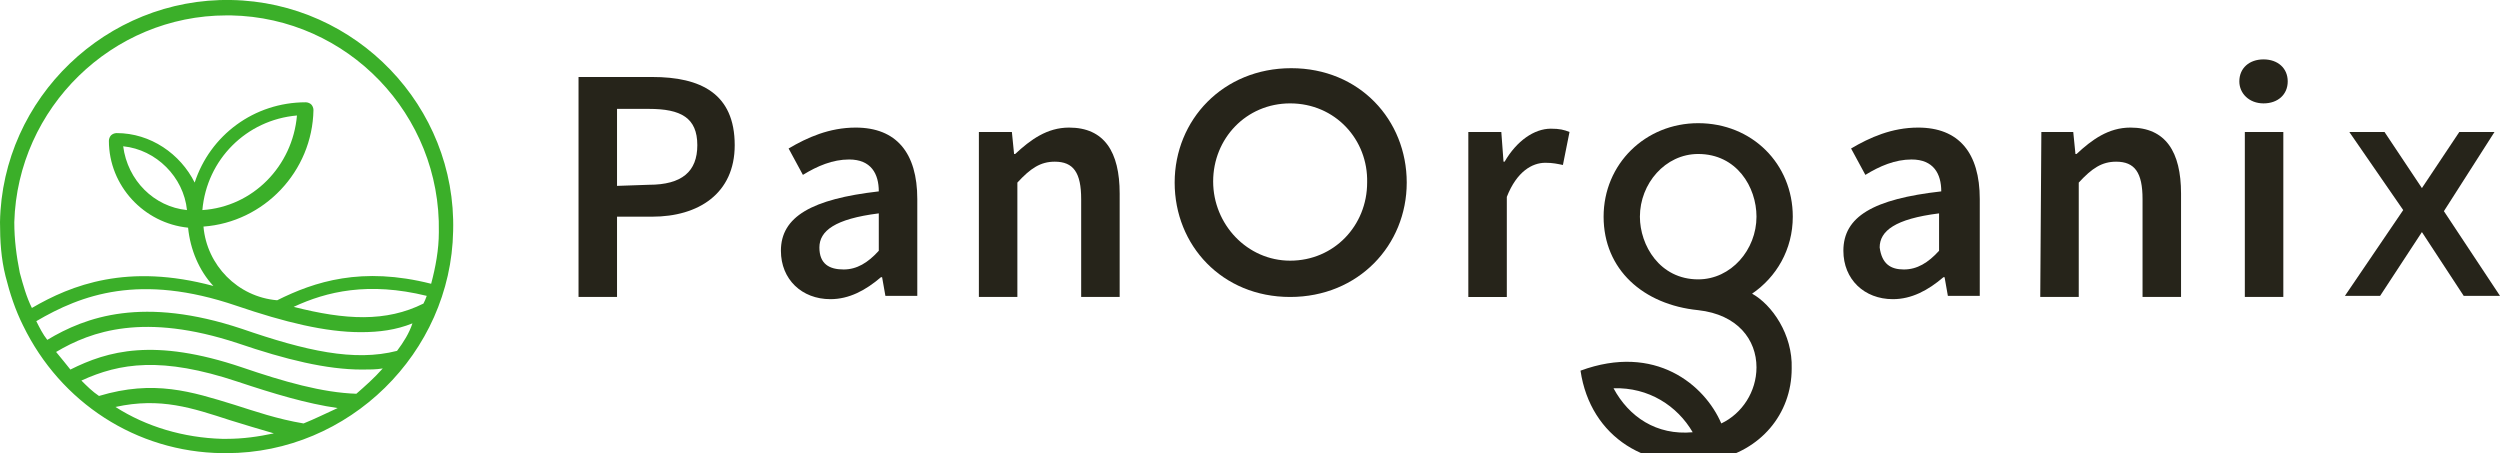
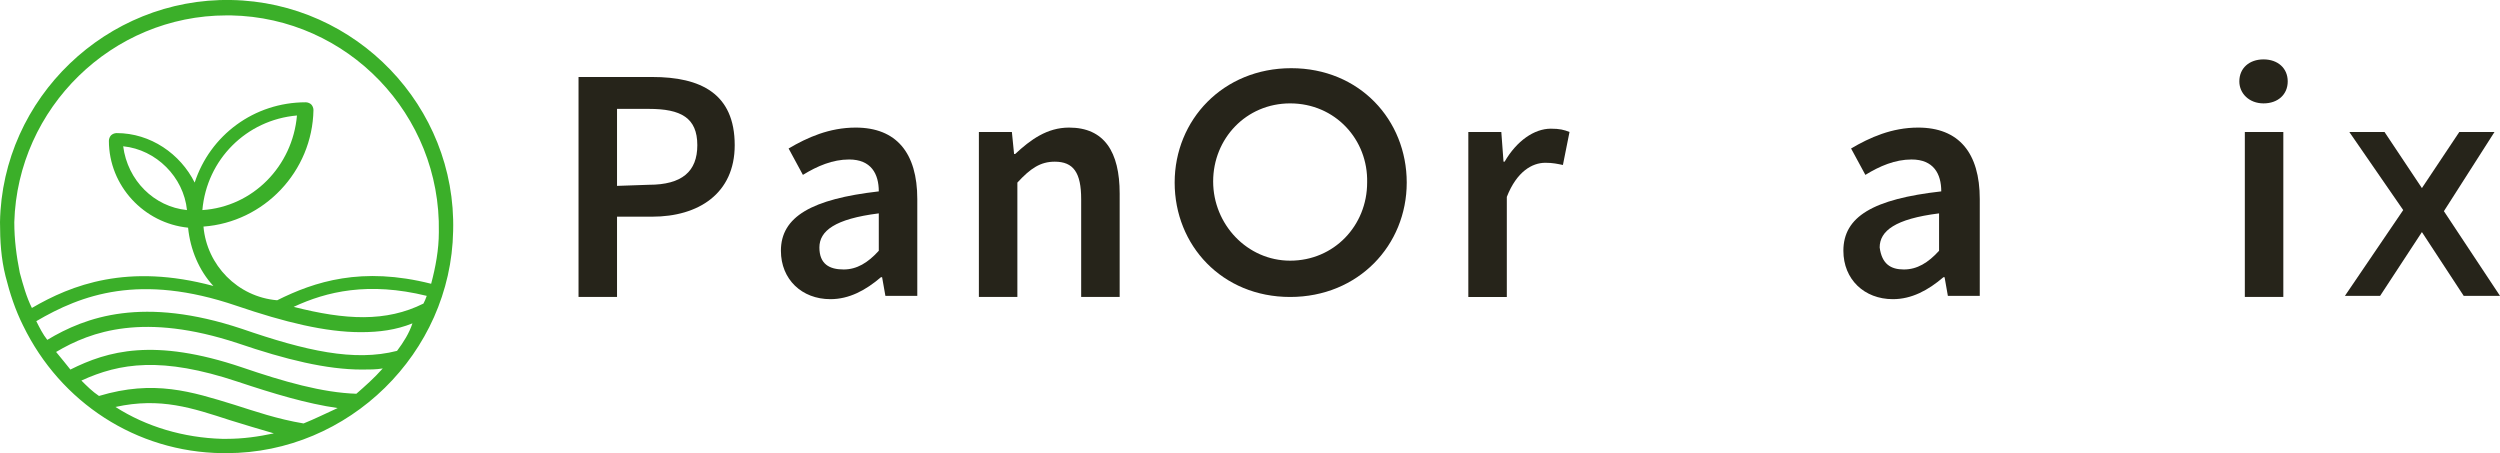
<svg xmlns="http://www.w3.org/2000/svg" xmlns:ns1="http://www.inkscape.org/namespaces/inkscape" xmlns:ns2="http://sodipodi.sourceforge.net/DTD/sodipodi-0.dtd" version="1.1" id="Layer_1" ns1:version="0.92.4 (5da689c313, 2019-01-14)" ns2:docname="pax_white.svg" x="0px" y="0px" viewBox="0 0 227.3 41.2" style="enable-background:new 0 0 227.3 41.2;" xml:space="preserve">
  <style type="text/css">
	.st0{fill:#3BAF29;}
	.st1{fill:#26241A;}
</style>
  <path id="path10" ns1:connector-curvature="0" class="st0" d="M32.4,35.8c-3.1-0.1-6.6-1.1-10.4-2.4c-8-2.7-12.2-1.5-15.6,0.2  c-0.4-0.5-0.8-1-1.3-1.6c3.2-1.9,8-3.6,16.5-0.8c4.4,1.5,8.1,2.4,11.3,2.4c0.7,0,1.3,0,1.9-0.1C34,34.4,33.2,35.1,32.4,35.8   M20.6,39.9c-0.1,0-0.3,0-0.4,0c-3.5-0.1-6.9-1.1-9.7-2.9c4.1-0.9,7,0.1,10.4,1.2c1.3,0.4,2.6,0.8,4,1.2  C23.5,39.7,22.1,39.9,20.6,39.9 M27.6,38.5c-2.4-0.4-4.4-1.1-6.3-1.7C17.4,35.6,14,34.5,9,36l0,0c-0.6-0.4-1.1-0.9-1.6-1.4  c3.5-1.6,7.3-2.2,14.2,0.1c3.3,1.1,6.3,2,9.1,2.4C29.6,37.6,28.6,38.1,27.6,38.5 M17,19.1c-3-0.3-5.4-2.7-5.8-5.8  C14.2,13.6,16.7,16.1,17,19.1 M18.4,19.1c0.4-4.6,4-8.2,8.6-8.6C26.6,15.1,23,18.8,18.4,19.1 M1.8,24.8c-0.3-1.5-0.5-3-0.5-4.6  C1.6,9.8,10.2,1.4,20.6,1.4c0.1,0,0.3,0,0.4,0c10.6,0.2,19.1,9,18.9,19.7c0,1.6-0.3,3.2-0.7,4.7c-6.3-1.6-10.6-0.2-14,1.5  c-3.6-0.3-6.4-3.2-6.7-6.7c5.5-0.4,9.9-5,10-10.6c0-0.2-0.1-0.4-0.2-0.5c-0.1-0.1-0.3-0.2-0.5-0.2c-4.7,0-8.7,3-10.1,7.3  c-1.3-2.6-4-4.5-7.1-4.5c-0.2,0-0.4,0.1-0.5,0.2c-0.1,0.1-0.2,0.3-0.2,0.5c0,4.1,3.2,7.5,7.2,7.9c0.2,2,1,3.9,2.3,5.3  C11.6,23.9,6.5,25.9,2.9,28C2.4,27,2.1,25.9,1.8,24.8 M38.5,27.6c-3.4,1.7-7.1,1.5-11.8,0.3c3-1.4,6.8-2.3,12.1-1  C38.7,27.2,38.6,27.4,38.5,27.6 M36.1,31.9c-3.9,1-8.3,0-14.1-2c-9-3-14.2-1.1-17.7,1c-0.4-0.5-0.7-1.1-1-1.7  c4.1-2.4,9.4-4.4,18.2-1.4c4.4,1.5,8.1,2.4,11.3,2.4c1.7,0,3.2-0.2,4.7-0.8C37.2,30.3,36.7,31.1,36.1,31.9 M21,0  C9.7-0.2,0.2,8.9,0,20.2c0,1.7,0.1,3.3,0.5,4.9c0.4,1.6,0.9,3.1,1.6,4.5c3.4,7,10.3,11.5,18.1,11.6c0.1,0,0.3,0,0.4,0  c11.1,0,20.4-9.1,20.6-20.2C41.5,9.7,32.4,0.2,21,0" />
  <path id="path12" ns1:connector-curvature="0" class="st1" d="M117.3,9.4c-4,0-7,3.2-7,7.1s3.1,7.2,7,7.2c4,0,7-3.2,7-7.1  C124.4,12.7,121.4,9.4,117.3,9.4 M117.3,27c-6.2,0-10.5-4.7-10.5-10.4s4.4-10.4,10.6-10.4c6.2,0,10.5,4.7,10.5,10.4  S123.5,27,117.3,27" />
-   <path id="path14" ns1:connector-curvature="0" class="st1" d="M146.7,35.3c3.2-0.1,5.8,1.6,7.2,4  C150.6,39.6,148.1,37.9,146.7,35.3 M149.1,19.7c0-3,2.3-5.7,5.3-5.7c3.5,0,5.3,3,5.3,5.7c0,3-2.3,5.7-5.3,5.7  C150.9,25.4,149.1,22.3,149.1,19.7 M159.3,26.7c2.2-1.5,3.7-4,3.7-7c0-4.8-3.7-8.5-8.6-8.5c-4.8,0-8.6,3.7-8.6,8.5  c0,4.8,3.6,8,8.6,8.5c3.6,0.4,5.3,2.7,5.3,5.2c0,2.2-1.3,4.2-3.2,5.1c-1.5-3.5-6-7.3-12.8-4.8c0.9,6.1,6.2,9.3,12.2,8.1  c4.1-0.8,7-4.1,7-8.3C163,30.4,161.1,27.7,159.3,26.7" />
  <polygon id="polygon16" class="st1" points="223.6,12 226.8,12 222.2,19.2 227.3,26.9 224,26.9 220.2,21.1 216.4,26.9 213.2,26.9   218.5,19.1 213.6,12 216.8,12 220.2,17.1 " />
  <path id="path18" ns1:connector-curvature="0" class="st1" d="M52.6,7h6.7c4.4,0,7.5,1.5,7.5,6.2c0,4.4-3.3,6.5-7.5,6.5h-3.2  V27h-3.5V7z M59,16.8c3,0,4.4-1.2,4.4-3.6c0-2.5-1.5-3.3-4.4-3.3h-2.9v7L59,16.8L59,16.8z" />
  <path id="path20" ns1:connector-curvature="0" class="st1" d="M79.9,17.4c0-1.6-0.7-2.9-2.7-2.9c-1.5,0-2.9,0.6-4.2,1.4  l-1.3-2.4c1.7-1,3.7-1.9,6.1-1.9c3.7,0,5.6,2.3,5.6,6.5v8.8h-2.9l-0.3-1.7h-0.1c-1.4,1.2-2.9,2-4.6,2c-2.6,0-4.5-1.8-4.5-4.4  C71,19.7,73.8,18.1,79.9,17.4 M76.7,24.5c1.2,0,2.2-0.6,3.2-1.7v-3.4c-4,0.5-5.4,1.6-5.4,3.1C74.5,24,75.4,24.5,76.7,24.5" />
  <path id="path22" ns1:connector-curvature="0" class="st1" d="M89.1,12H92l0.2,2h0.1c1.4-1.3,2.9-2.4,4.9-2.4  c3.2,0,4.6,2.2,4.6,6V27h-3.5v-8.9c0-2.4-0.7-3.4-2.4-3.4c-1.3,0-2.2,0.6-3.4,1.9V27h-3.5V12z" />
  <path id="path24" ns1:connector-curvature="0" class="st1" d="M133.6,12h2.9l0.2,2.7h0.1c1.1-1.9,2.7-3,4.2-3  c0.8,0,1.2,0.1,1.7,0.3l-0.6,3c-0.5-0.1-0.9-0.2-1.6-0.2c-1.2,0-2.6,0.8-3.5,3.1v9.1h-3.5V12z" />
  <path id="path26" ns1:connector-curvature="0" class="st1" d="M176.5,17.4c0-1.6-0.7-2.9-2.7-2.9c-1.5,0-2.9,0.6-4.2,1.4  l-1.3-2.4c1.7-1,3.7-1.9,6.1-1.9c3.7,0,5.6,2.3,5.6,6.5v8.8h-2.9l-0.3-1.7h-0.1c-1.4,1.2-2.9,2-4.6,2c-2.6,0-4.5-1.8-4.5-4.4  C167.6,19.7,170.3,18.1,176.5,17.4 M173.1,24.5c1.2,0,2.2-0.6,3.2-1.7v-3.4c-4,0.5-5.4,1.6-5.4,3.1C171.1,24,171.9,24.5,173.1,24.5" />
-   <path id="path28" ns1:connector-curvature="0" class="st1" d="M185.6,12h2.9l0.2,2h0.1c1.4-1.3,2.9-2.4,4.9-2.4  c3.2,0,4.6,2.2,4.6,6V27h-3.5v-8.9c0-2.4-0.7-3.4-2.4-3.4c-1.3,0-2.2,0.6-3.4,1.9V27h-3.5L185.6,12L185.6,12z" />
  <path id="path30" ns1:connector-curvature="0" class="st1" d="M203.6,7.4c0-1.2,0.9-2,2.2-2s2.2,0.8,2.2,2c0,1.2-0.9,2-2.2,2  S203.6,8.5,203.6,7.4 M204.1,12h3.5v15h-3.5V12z" />
</svg>